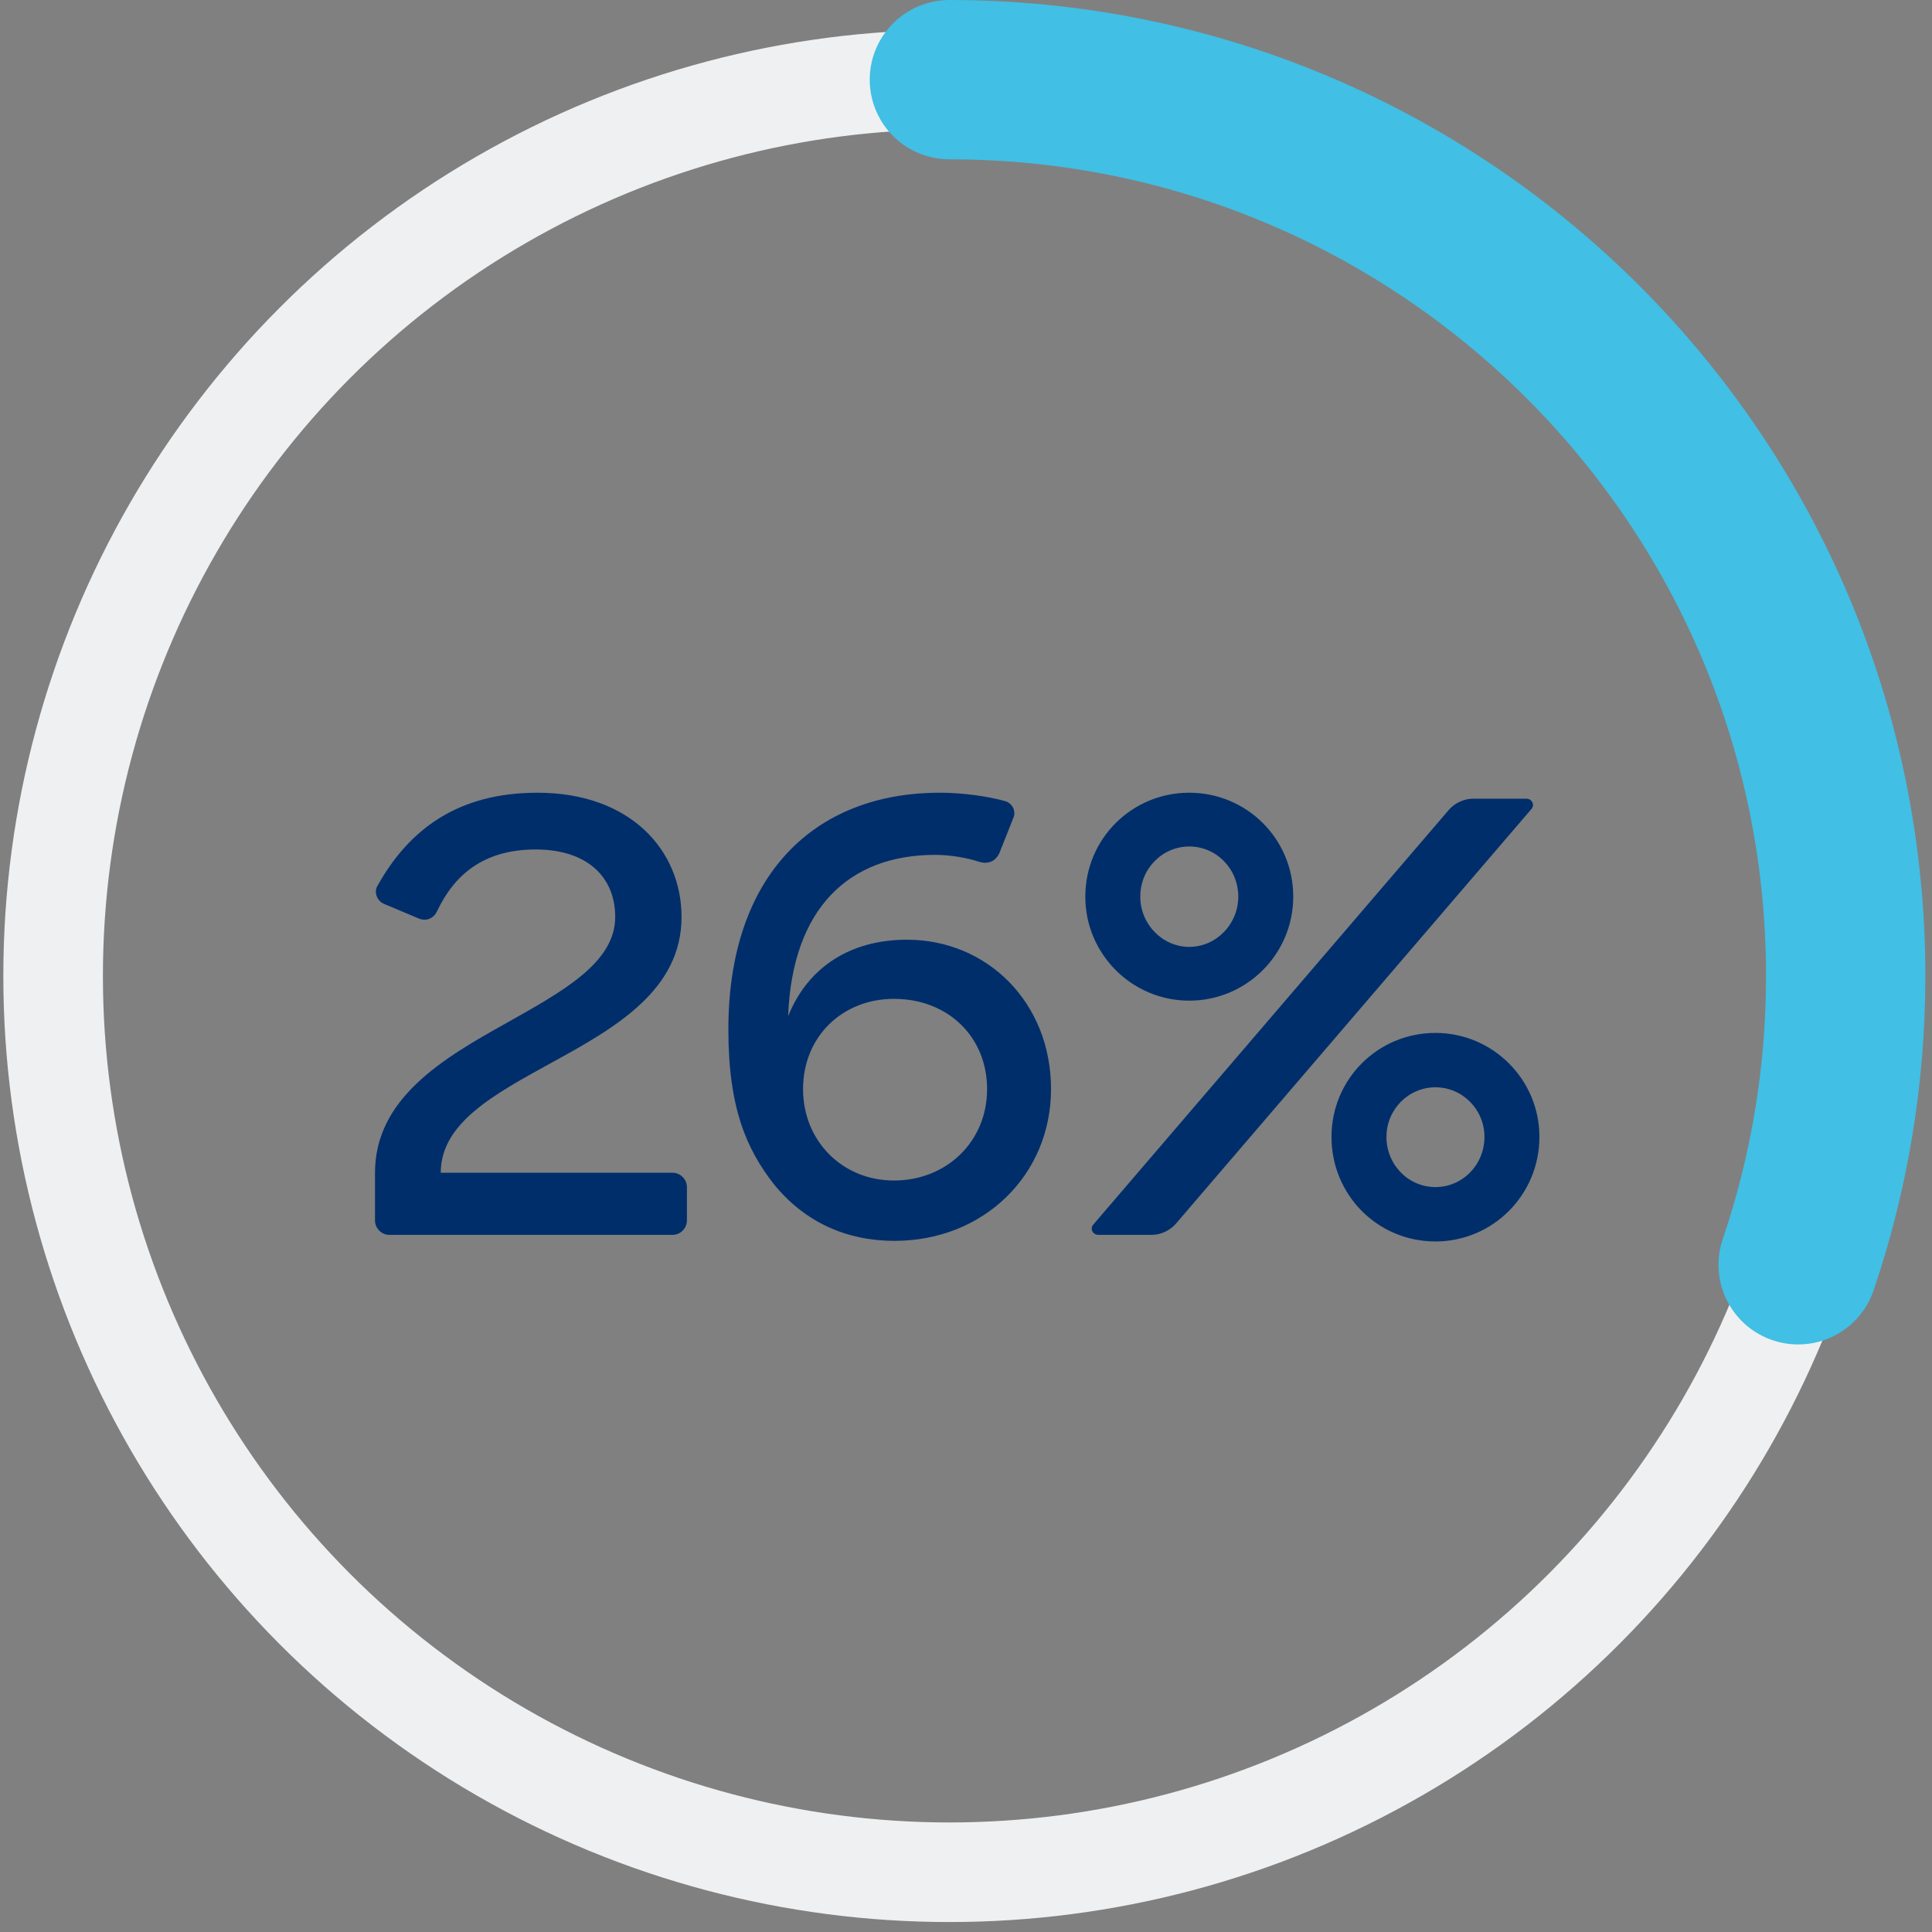
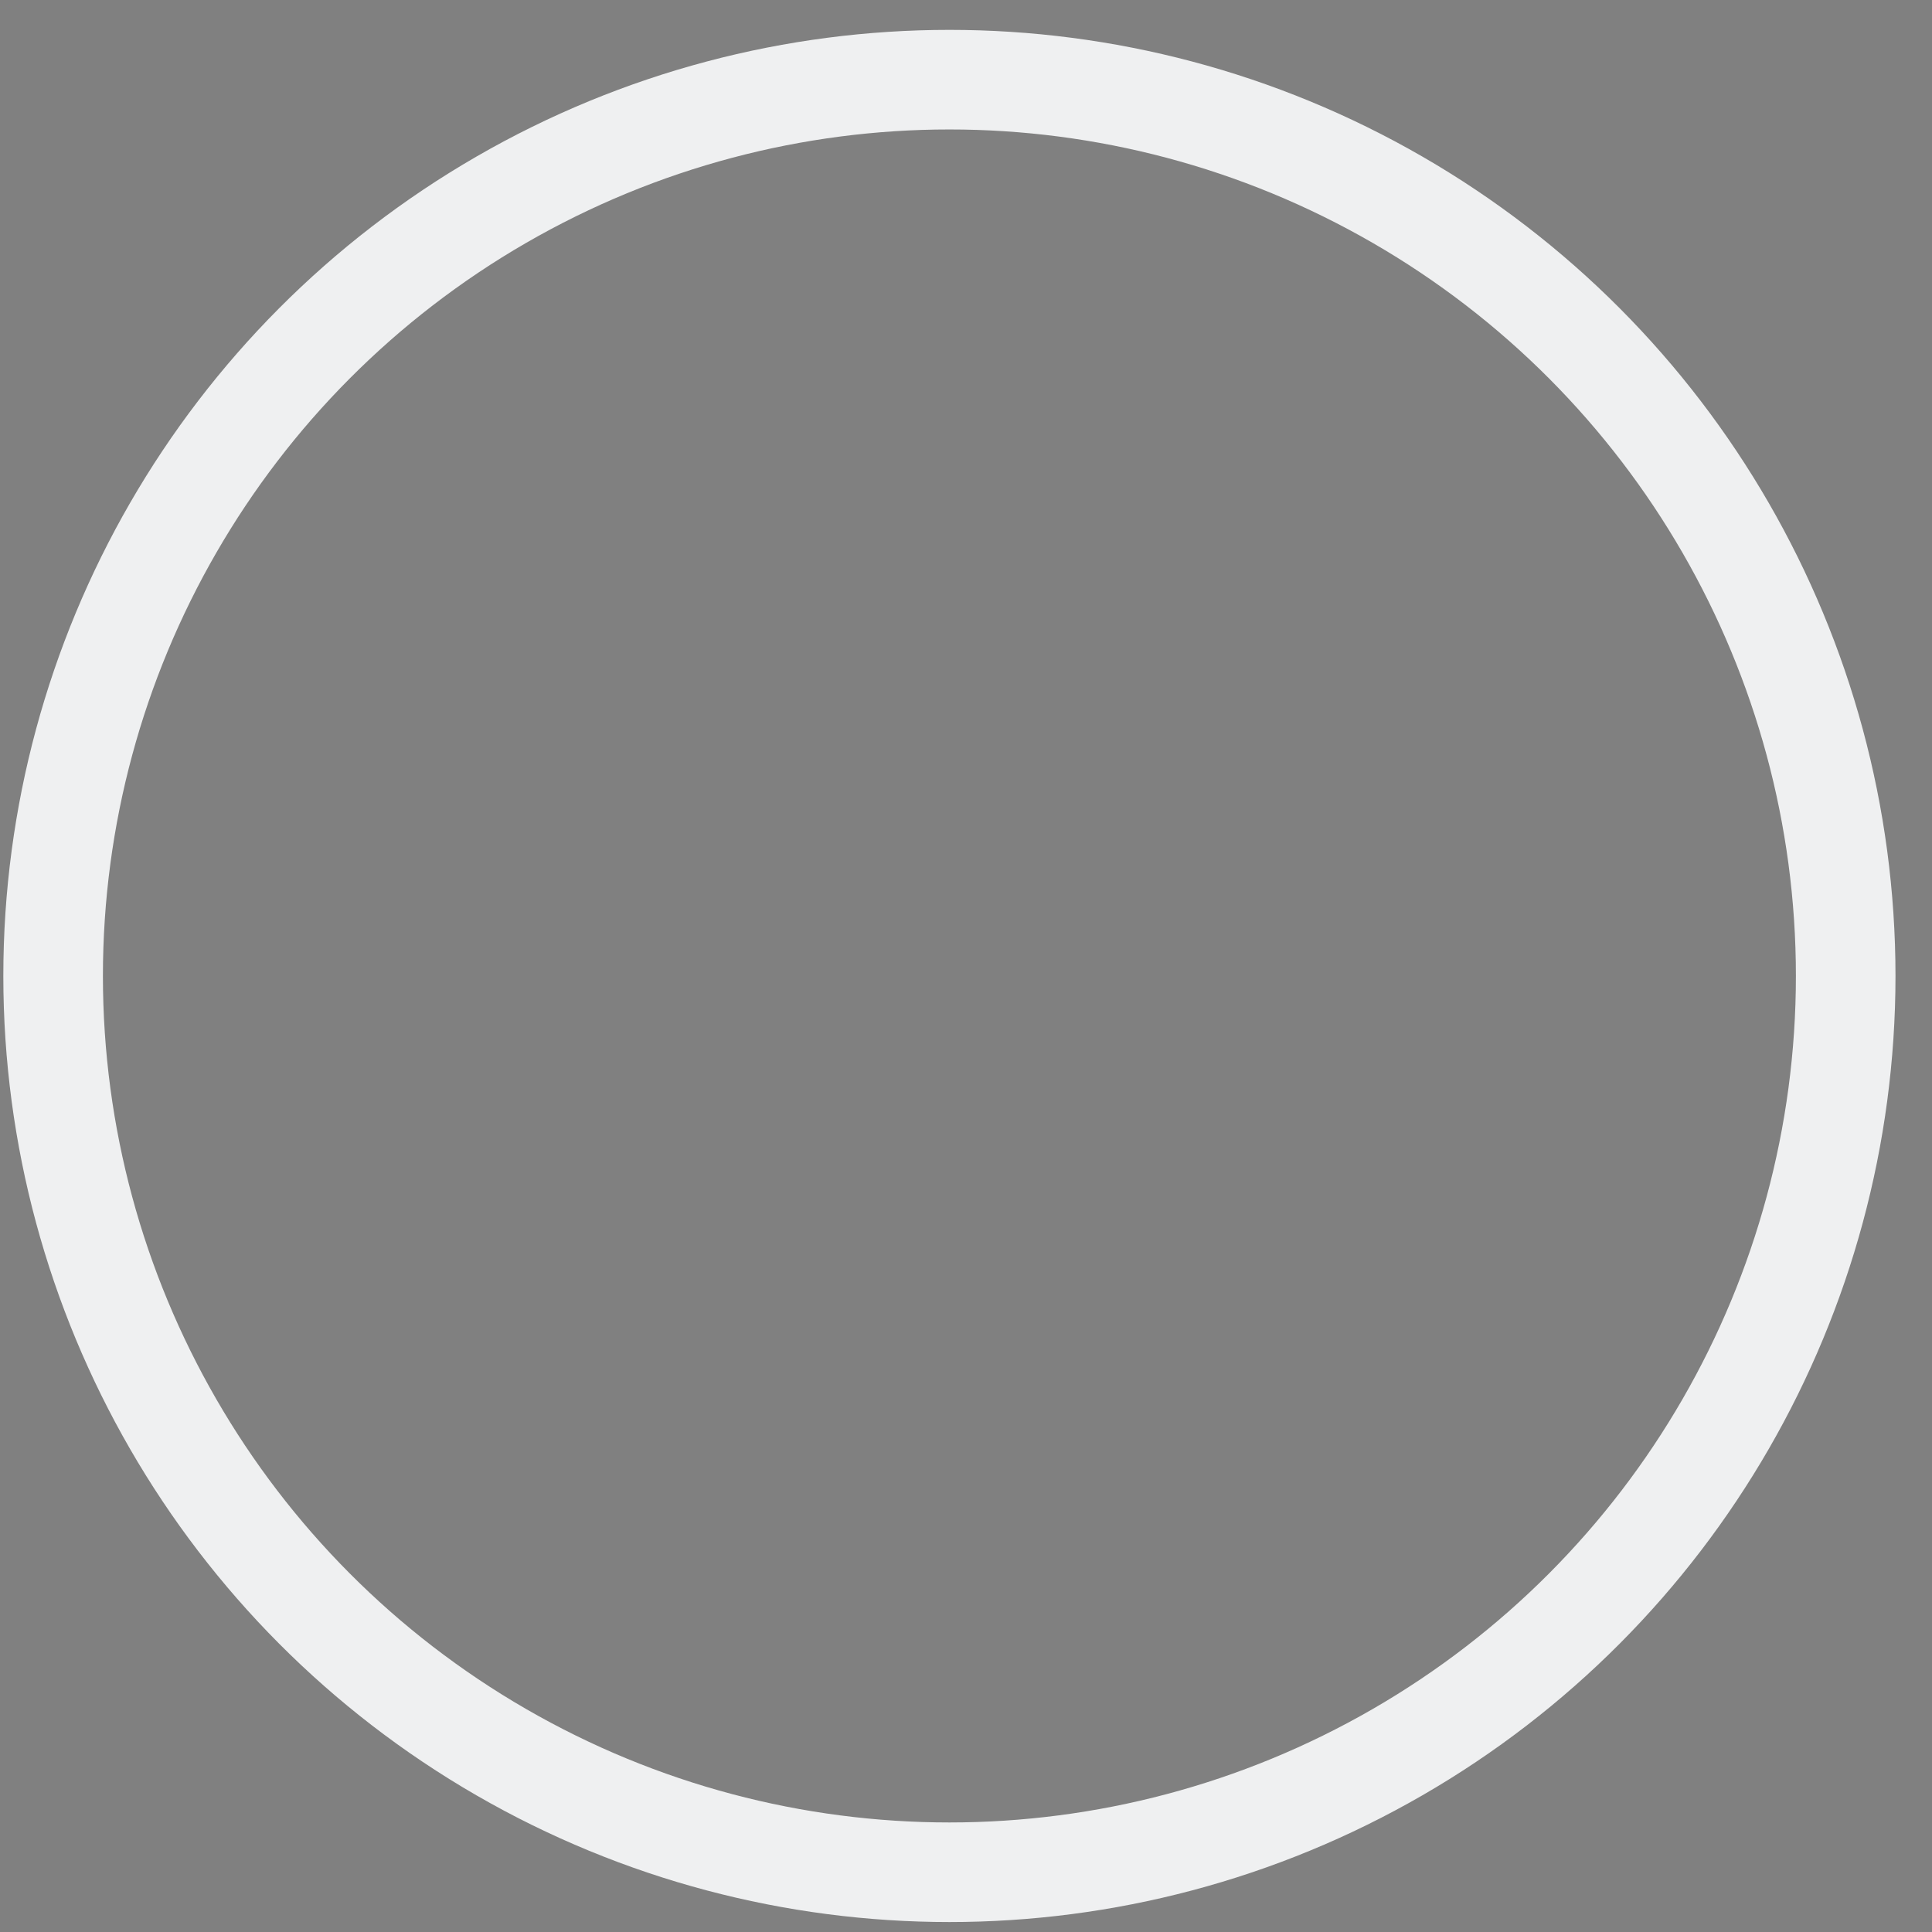
<svg xmlns="http://www.w3.org/2000/svg" width="97" height="97" viewBox="0 0 97 97" fill="none">
  <rect x="0" y="0" width="97" height="97" fill="#808080" stroke="none" />
  <circle cx="47.667" cy="49" r="45" stroke="#EFF0F1" stroke-width="5" />
-   <path d="M47.667 4C72.52 4 92.667 24.147 92.667 49C92.667 54.073 91.827 58.95 90.28 63.5" stroke="#41BFE4" stroke-width="8" stroke-linecap="round" />
-   <path d="M33.768 62H19.548C19.158 62 18.828 61.67 18.828 61.28V58.88C18.828 55.16 22.218 53.15 25.398 51.38C28.218 49.79 30.888 48.35 30.888 46.04C30.888 44.03 29.478 42.65 26.898 42.65C24.288 42.65 22.818 43.91 21.948 45.74C21.768 46.13 21.378 46.28 20.988 46.1L19.278 45.38C18.918 45.23 18.768 44.78 18.948 44.48C20.538 41.63 22.998 39.8 26.988 39.8C31.638 39.8 34.218 42.68 34.218 46.04C34.218 49.7 30.918 51.59 27.738 53.33C24.858 54.92 22.128 56.36 22.128 58.88H33.768C34.158 58.88 34.488 59.21 34.488 59.6V61.28C34.488 61.67 34.158 62 33.768 62ZM52.769 54.68C52.769 59 49.379 62.3 44.909 62.3C42.509 62.3 40.409 61.37 38.849 59.45C37.499 57.71 36.569 55.67 36.569 51.68C36.569 43.97 40.859 39.8 47.189 39.8C48.359 39.8 49.589 39.98 50.459 40.22C50.819 40.31 51.029 40.73 50.879 41.06L50.189 42.8C50.009 43.22 49.649 43.4 49.199 43.28C48.569 43.07 47.729 42.92 46.949 42.92C42.659 42.92 39.779 45.56 39.569 51.02C40.559 48.56 42.689 47.18 45.539 47.18C49.559 47.18 52.769 50.33 52.769 54.68ZM40.319 54.68C40.319 57.29 42.299 59.27 44.879 59.27C47.519 59.27 49.559 57.32 49.559 54.68C49.559 52.07 47.609 50.15 44.879 50.15C42.299 50.15 40.319 52.04 40.319 54.68ZM59.71 42.5C58.36 42.5 57.25 43.61 57.25 45.02C57.25 46.4 58.36 47.54 59.71 47.54C61.06 47.54 62.17 46.4 62.17 45.02C62.17 43.61 61.06 42.5 59.71 42.5ZM72.07 62.33C69.16 62.33 66.85 59.99 66.85 57.08C66.85 54.2 69.16 51.86 72.07 51.86C74.95 51.86 77.29 54.2 77.29 57.08C77.29 59.99 74.95 62.33 72.07 62.33ZM57.82 62H55.15C54.85 62 54.7 61.67 54.91 61.46L72.76 40.64C73.06 40.31 73.51 40.1 73.96 40.1H76.63C76.93 40.1 77.08 40.43 76.87 40.64L59.02 61.46C58.72 61.79 58.27 62 57.82 62ZM72.07 54.59C70.72 54.59 69.61 55.7 69.61 57.08C69.61 58.49 70.72 59.6 72.07 59.6C73.42 59.6 74.53 58.49 74.53 57.08C74.53 55.7 73.42 54.59 72.07 54.59ZM59.71 50.24C56.83 50.24 54.49 47.9 54.49 45.02C54.49 42.11 56.83 39.8 59.71 39.8C62.59 39.8 64.93 42.11 64.93 45.02C64.93 47.9 62.59 50.24 59.71 50.24Z" fill="#002E6B" />
</svg>